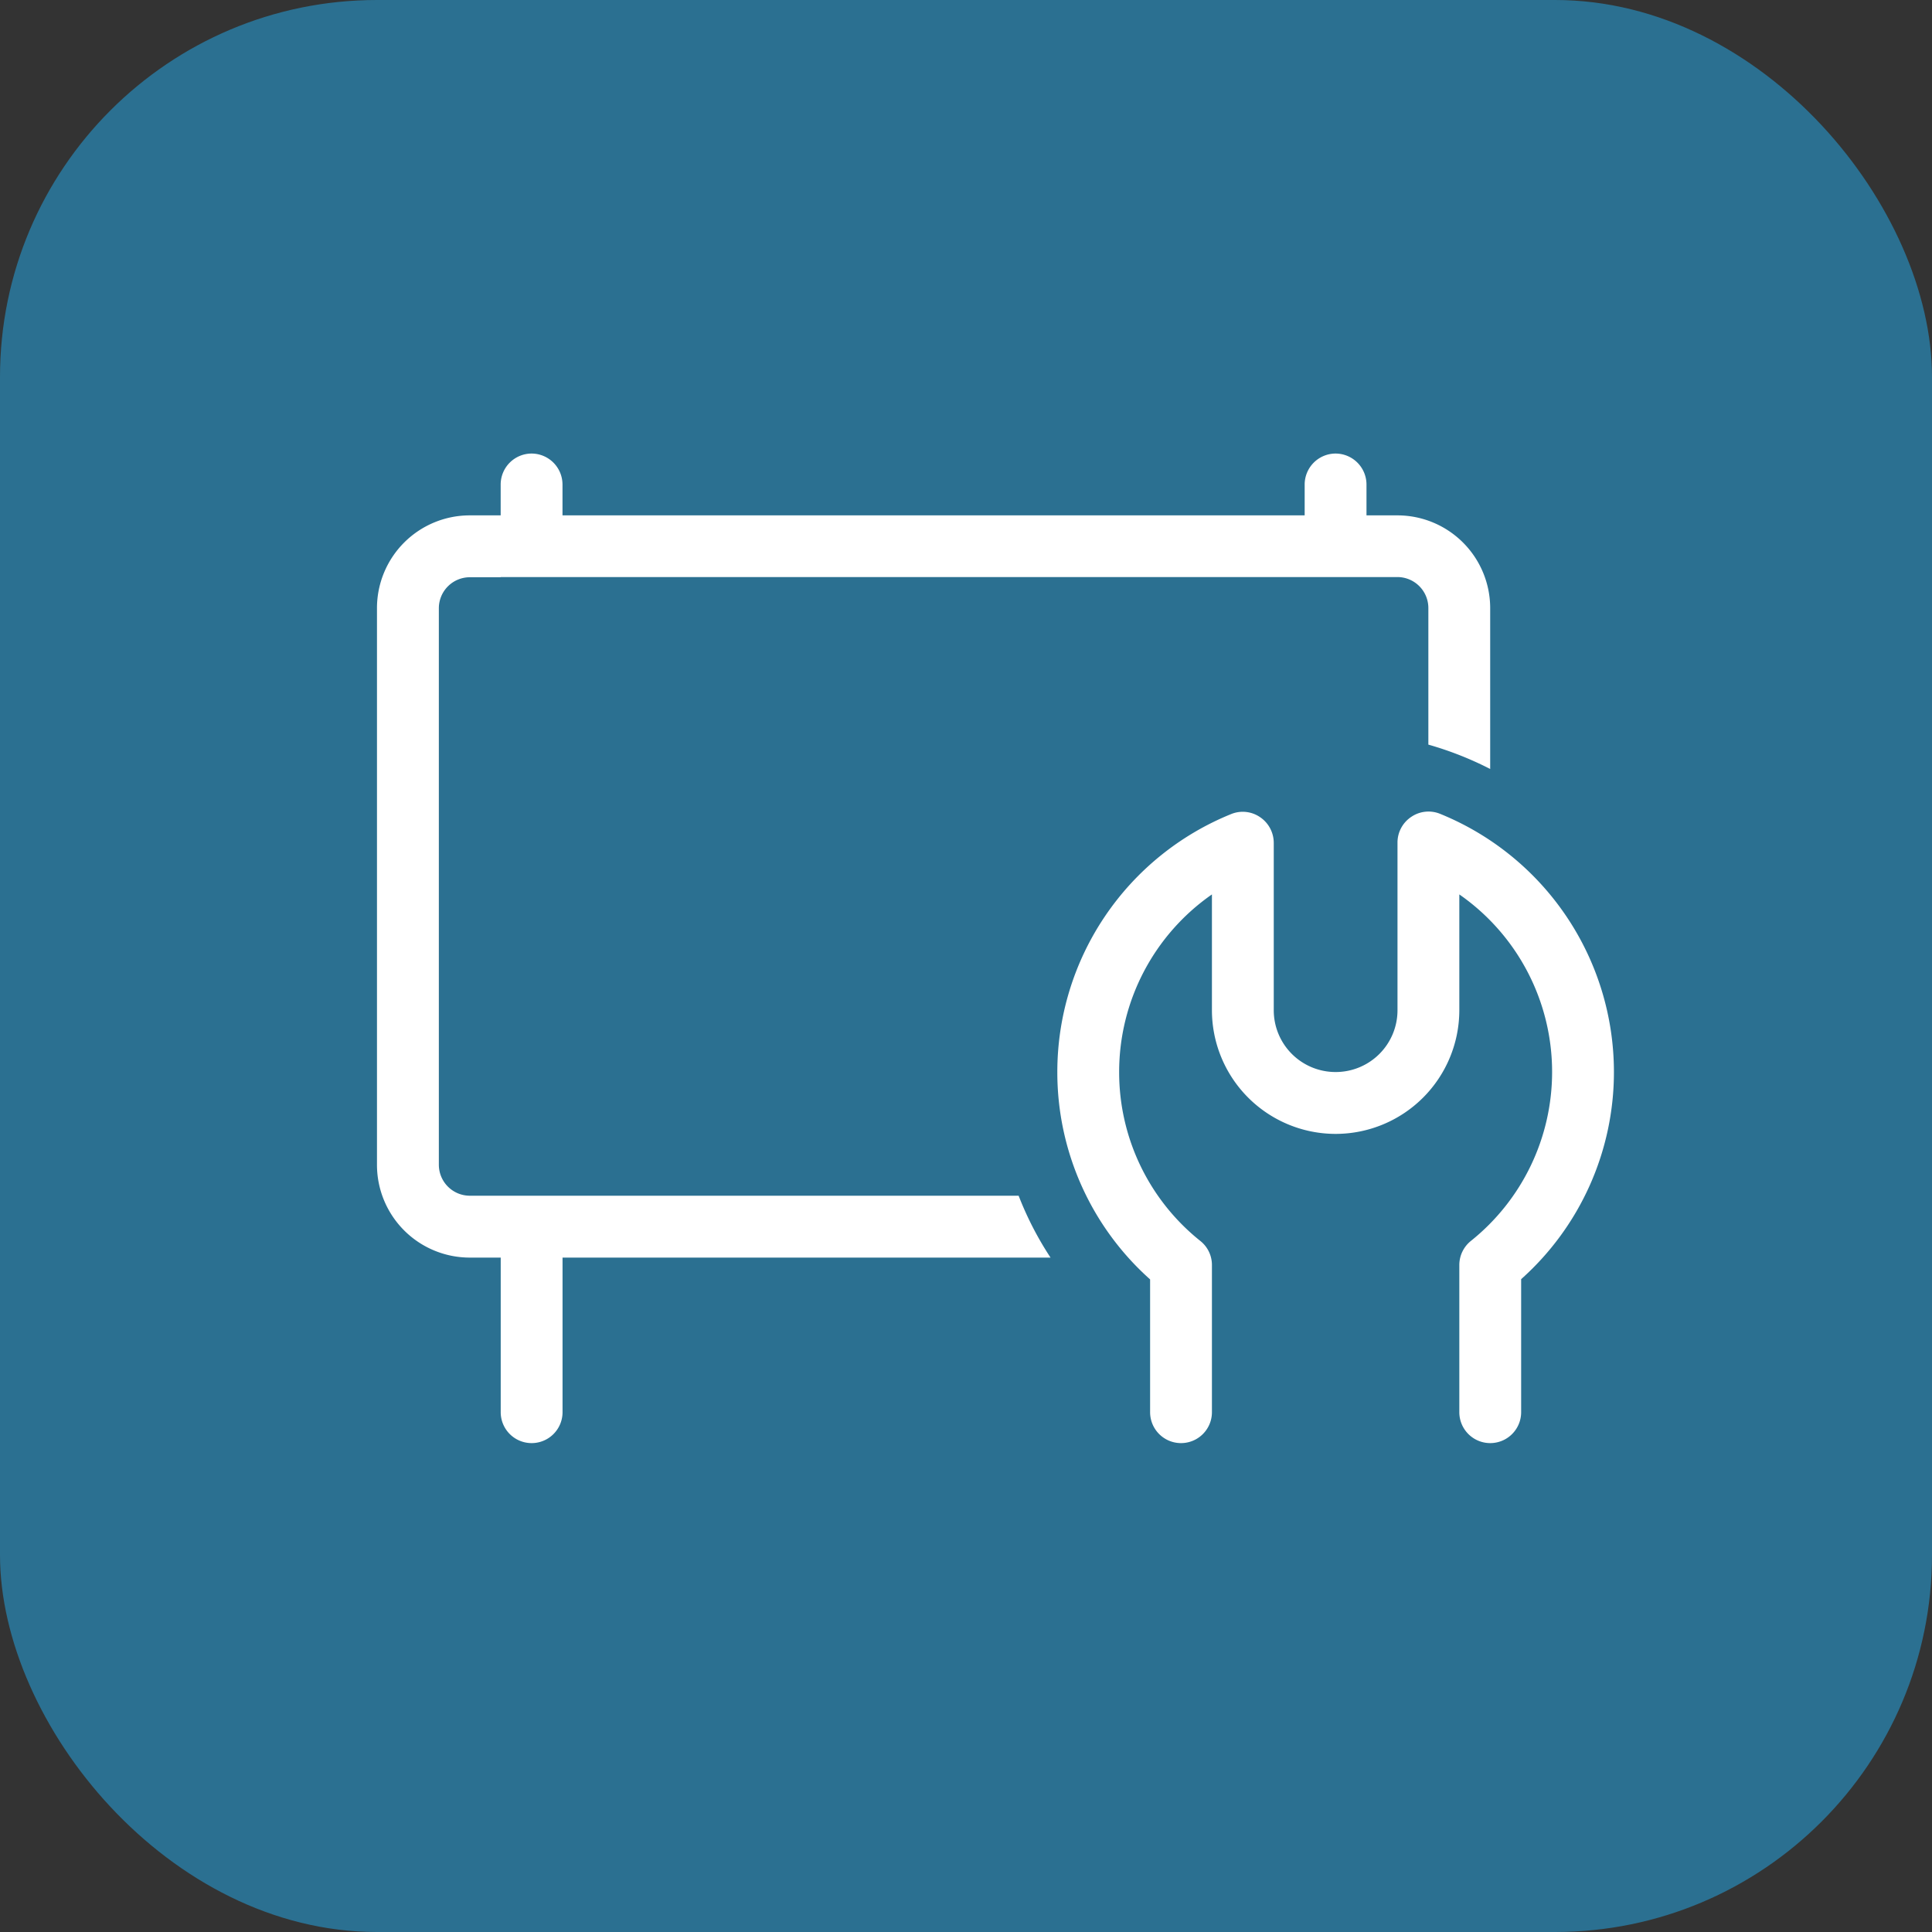
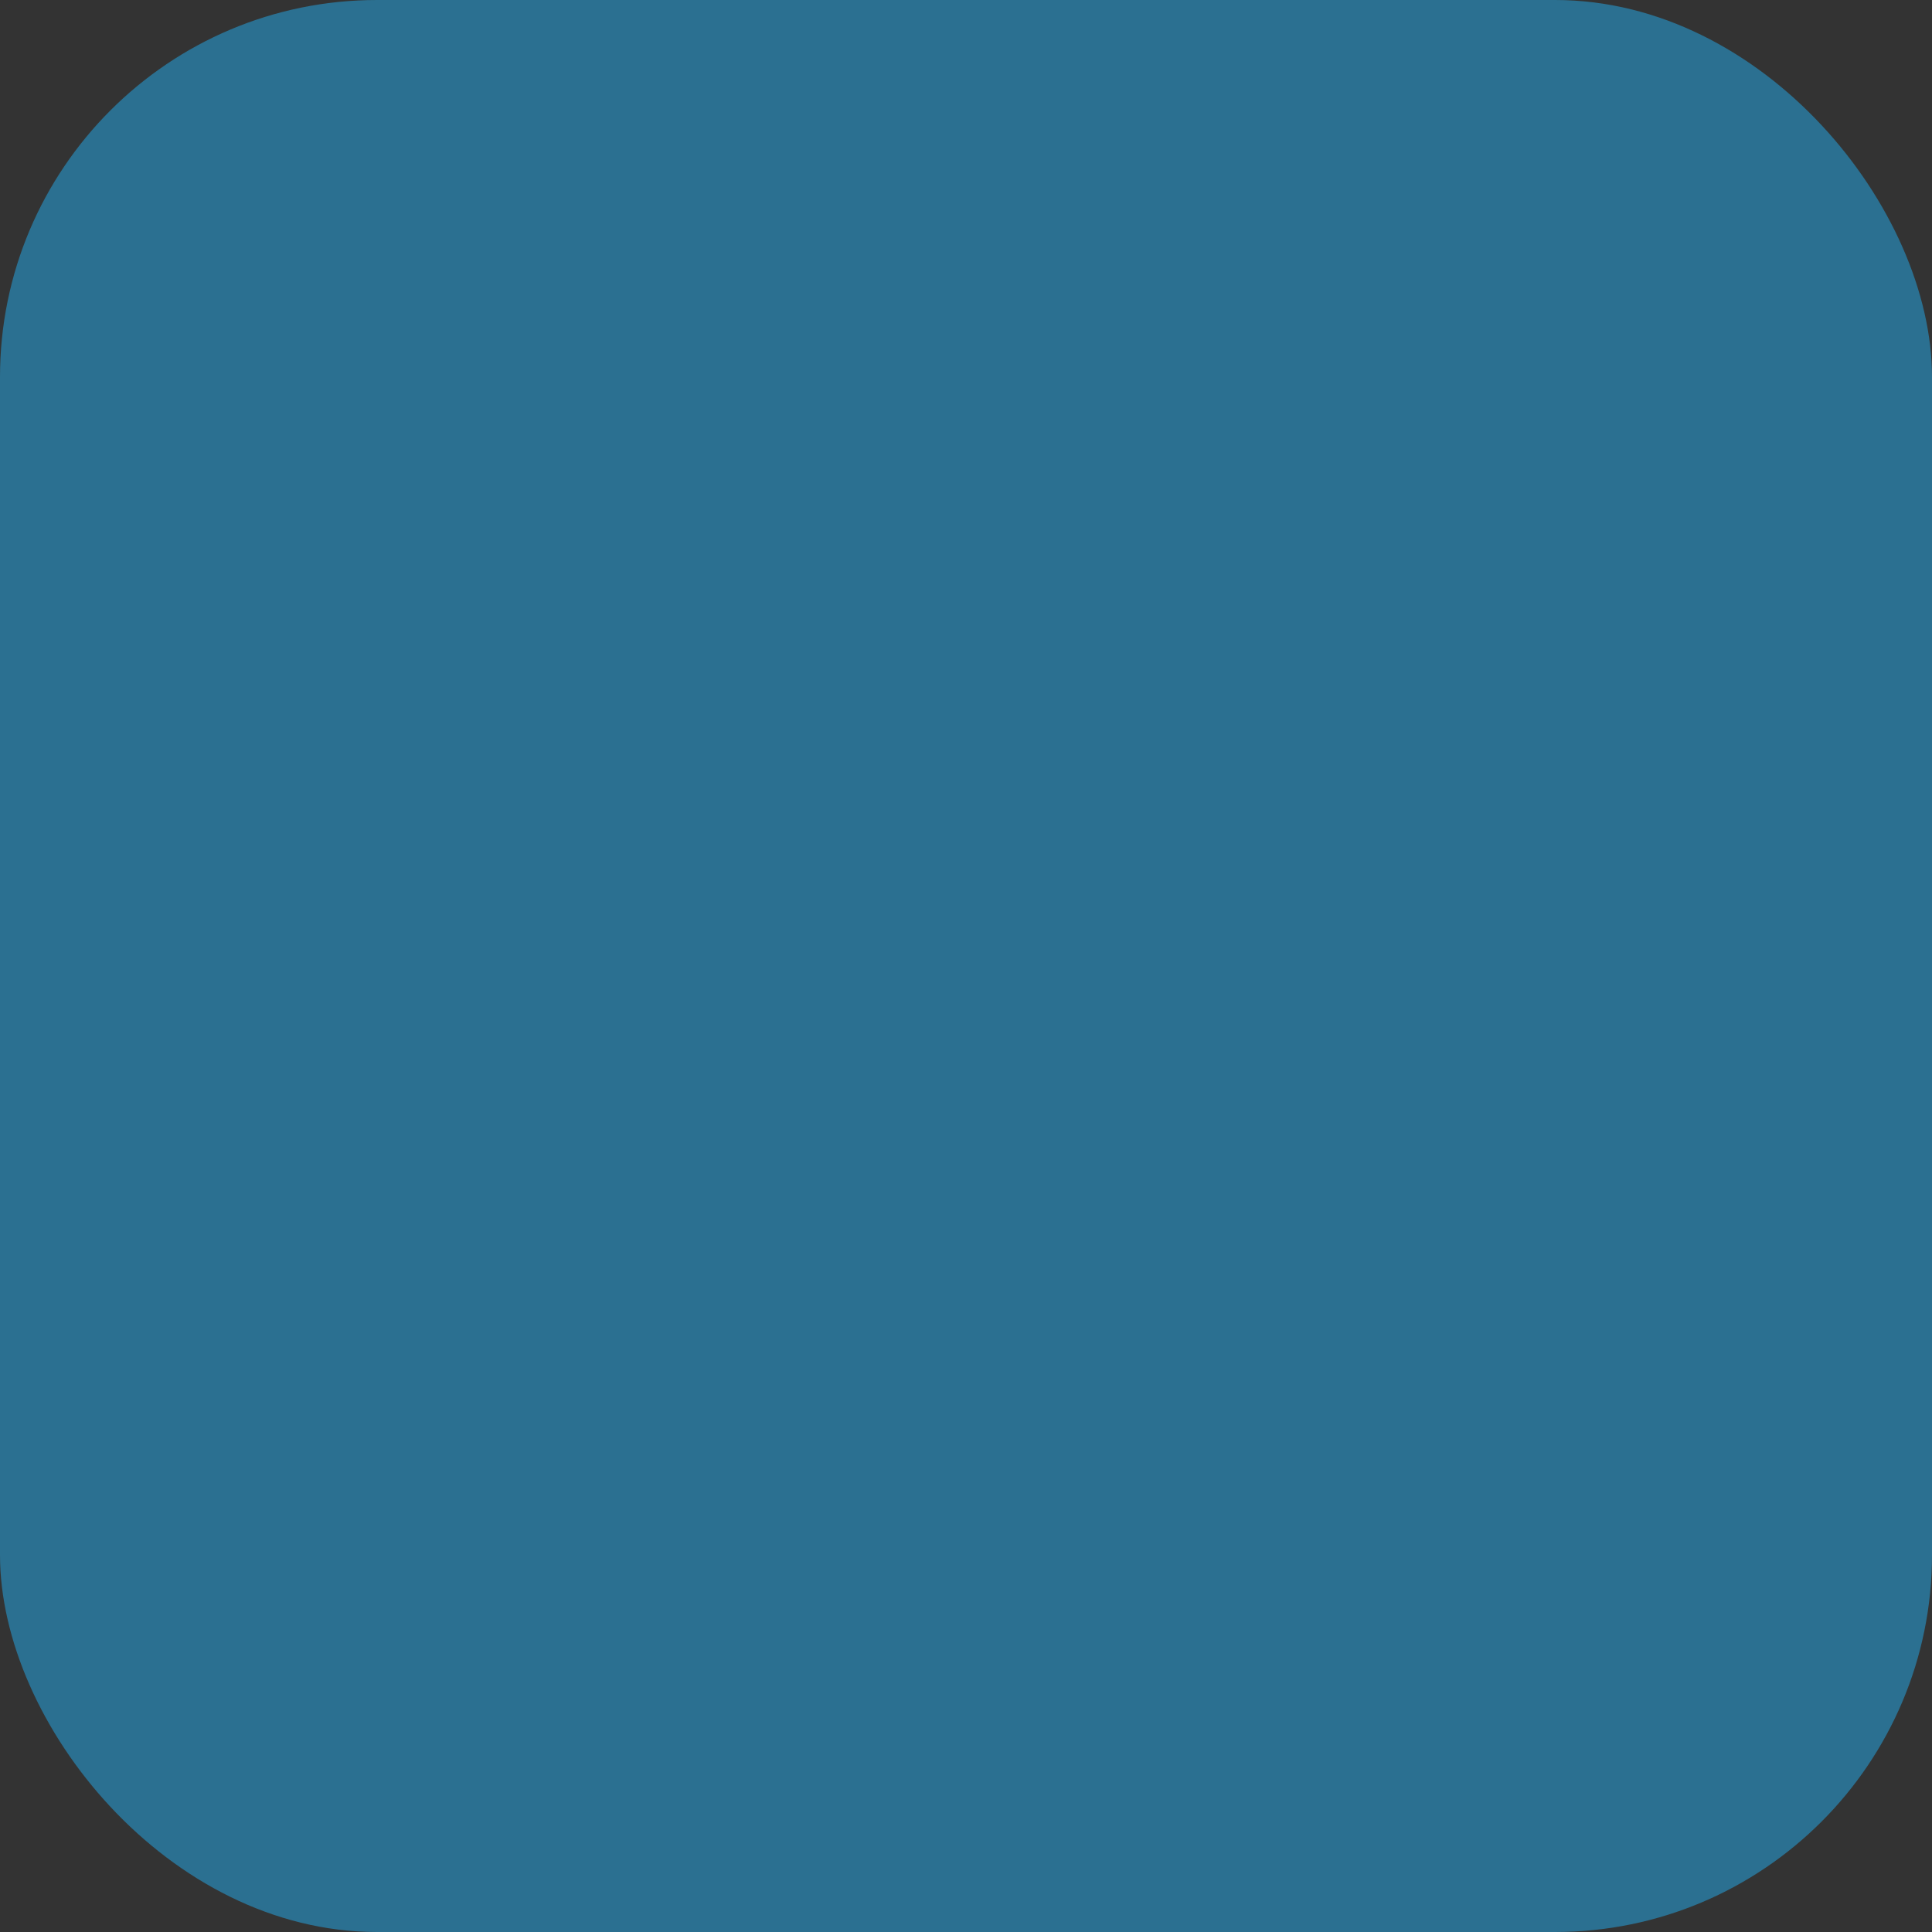
<svg xmlns="http://www.w3.org/2000/svg" width="41" height="41" viewBox="0 0 41 41">
  <rect x="0" y="0" width="41" height="41" fill="#333333" stroke="none" />
  <g id="icone-assistance" transform="translate(-208 -2666)">
    <g id="BG">
      <rect id="Rectangle_272" data-name="Rectangle 272" width="41" height="41" rx="8" transform="translate(208 2666)" fill="#2b7091" />
    </g>
-     <path id="Path_547" data-name="Path 547" d="M2.625-15.75H1.969a.658.658,0,0,0-.656.656V-3.281a.658.658,0,0,0,.656.656H13.617a6.966,6.966,0,0,0,.677,1.313H3.938V1.969a.656.656,0,0,1-1.312,0V-1.312H1.969A1.969,1.969,0,0,1,0-3.281V-15.094a1.969,1.969,0,0,1,1.969-1.969h.656v-.656a.658.658,0,0,1,.656-.656.658.658,0,0,1,.656.656v.656h15.75v-.656a.658.658,0,0,1,.656-.656.658.658,0,0,1,.656.656v.656h.656a1.969,1.969,0,0,1,1.969,1.969v3.413a7.16,7.16,0,0,0-1.312-.517v-2.9a.658.658,0,0,0-.656-.656H2.625Zm16.406,5.631v3.556A1.311,1.311,0,0,0,20.344-5.25a1.311,1.311,0,0,0,1.313-1.312v-3.556a.654.654,0,0,1,.291-.546.651.651,0,0,1,.611-.066A5.914,5.914,0,0,1,26.25-5.254a5.889,5.889,0,0,1-1.969,4.4V1.969a.656.656,0,0,1-1.312,0V-1.153a.657.657,0,0,1,.246-.513A4.592,4.592,0,0,0,24.938-5.25a4.589,4.589,0,0,0-1.969-3.769v2.457a2.627,2.627,0,0,1-2.625,2.625,2.627,2.627,0,0,1-2.625-2.625V-9.019A4.589,4.589,0,0,0,15.75-5.25a4.579,4.579,0,0,0,1.723,3.585.651.651,0,0,1,.246.513V1.969a.656.656,0,0,1-1.312,0V-.849a5.889,5.889,0,0,1-1.969-4.4,5.905,5.905,0,0,1,3.691-5.476.65.65,0,0,1,.611.066.659.659,0,0,1,.291.546Z" transform="translate(216 2694)" fill="#fff" />
  </g>
</svg>